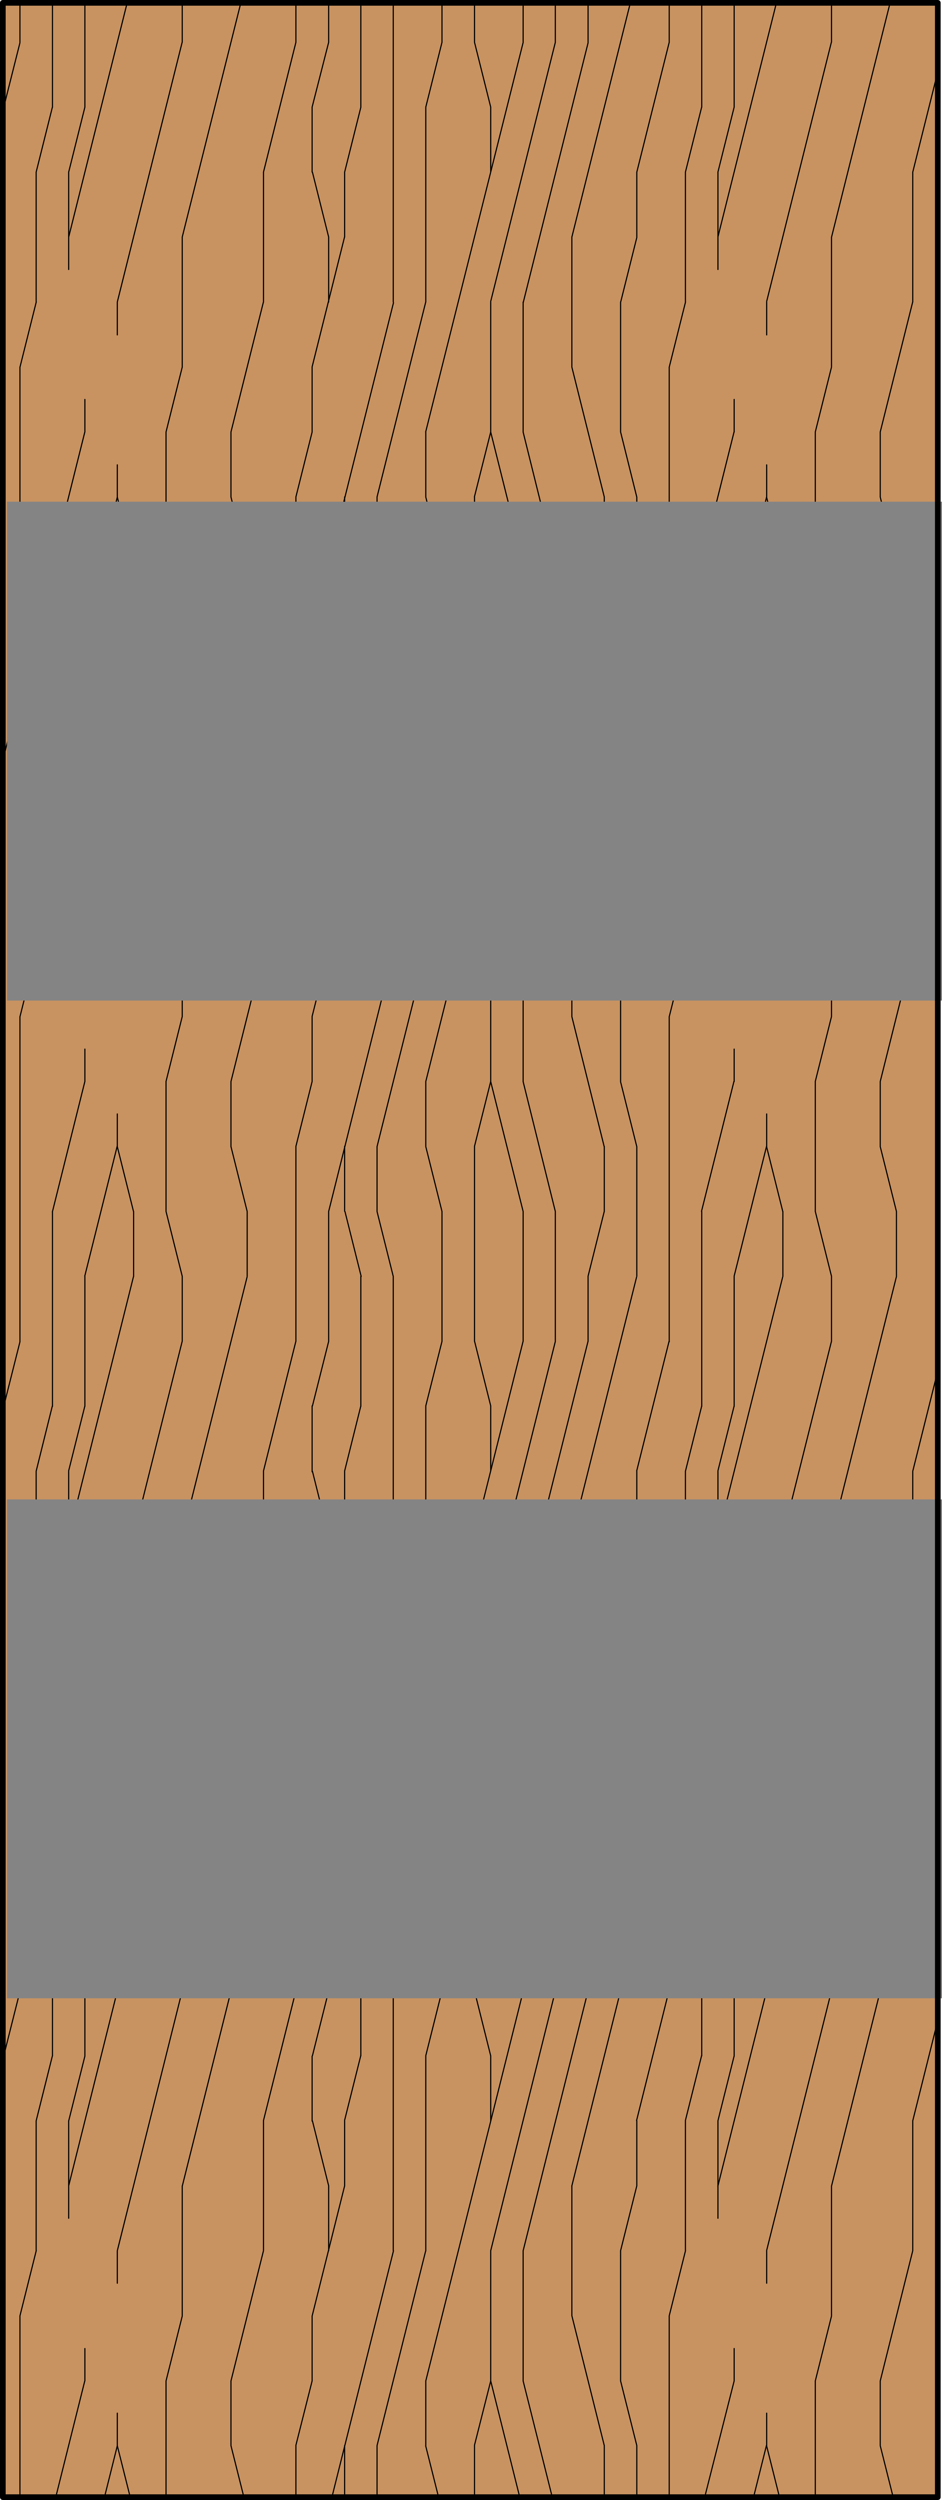
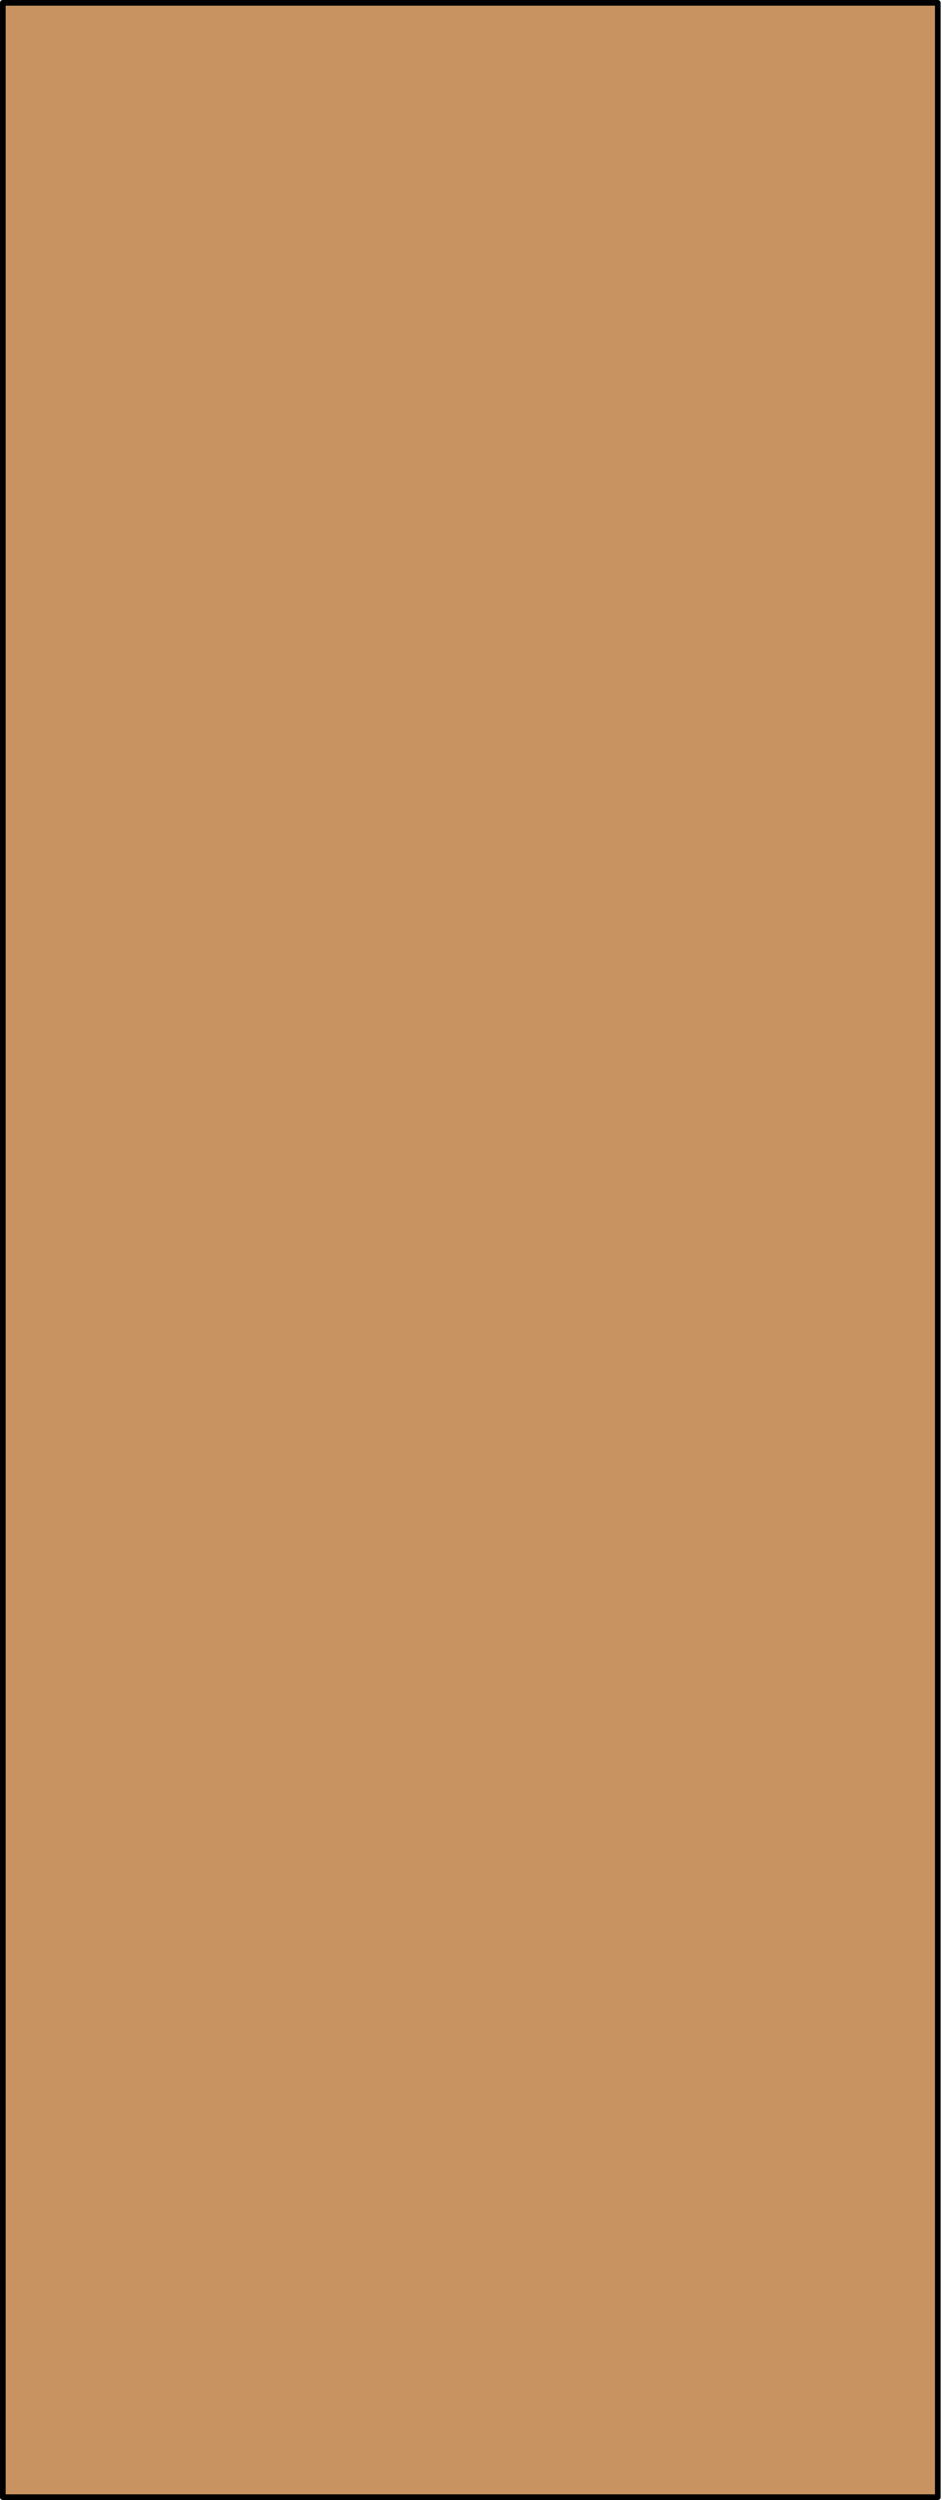
<svg xmlns="http://www.w3.org/2000/svg" id="Layer_1" data-name="Layer 1" viewBox="0 0 83.12 220.5">
  <defs>
    <style>.cls-1{fill:#c89361;}.cls-2,.cls-3,.cls-5{fill:none;stroke:#000;}.cls-2{stroke-miterlimit:10;}.cls-2,.cls-3{stroke-width:0.1px;}.cls-3,.cls-5{stroke-linecap:round;stroke-linejoin:round;}.cls-4{fill:#848484;fill-rule:evenodd;}.cls-5{stroke-width:0.5px;}</style>
  </defs>
  <title>SQ-0000-F065-19W</title>
  <g id="HATCH">
    <rect class="cls-1" x="0.25" y="0.25" width="82.5" height="220" />
  </g>
  <g id="HATCH-2" data-name="HATCH">
    <rect class="cls-2" x="0.25" y="0.25" width="82.5" height="220" />
-     <path class="cls-3" d="M16.08,204.24V192.79m0-17.19v-5.73m0-22.92V135.49m0-17.19v-5.73m0-22.92V78.2m0-17.19V55.29m0-22.92V20.91m0-17.19V0.25m57.29,204V192.79m0-17.19v-5.73m0-22.92V135.49m0-17.19v-5.73m0-22.92V78.2m0-17.19V55.29m0-22.92V20.91m0-17.19V0.25m-58.72,220V210m0-45.83V152.68m0-45.83V95.39m0-45.83V38.1M71.94,220.25V210m0-45.83V152.68m0-45.83V95.39m0-45.83V38.1M11.79,169.87v-5.73m0-51.56v-5.73m0-51.56V49.56M69.08,169.87v-5.73m0-51.56v-5.73m0-51.56V49.56M10.35,215.7v-2.86m0-11.46v-2.86m0-40.1v-2.86m0-11.46v-2.86m0-40.1V98.25m0-11.46V83.93m0-40.1V41m0-11.46V26.64M67.65,215.7v-2.86m0-11.46v-2.86m0-40.1v-2.86m0-11.46v-2.86m0-40.1V98.25m0-11.46V83.93m0-40.1V41m0-11.46V26.64M7.49,210v-2.86m0-25.78V169.87m0-17.19v-2.86m0-25.78V112.58m0-17.19V92.53m0-25.78V55.29m0-17.19V35.23m0-25.78V0.25M64.78,210v-2.86m0-25.78V169.87m0-17.19v-2.86m0-25.78V112.58m0-17.19V92.53m0-25.78V55.29m0-17.19V35.23m0-25.78V0.25M6.06,195.65v-8.59m0-48.7v-8.59m0-48.7V72.47m0-48.7V15.18M63.35,195.65v-8.59m0-48.7v-8.59m0-48.7V72.47m0-48.7V15.18M4.63,181.33V164.14m0-40.1V106.85m0-40.1V49.56m0-40.1V0.25M61.92,181.33V164.14m0-40.1V106.85m0-40.1V49.56m0-40.1V0.25M3.19,198.51V187.06m0-45.83V129.76m0-45.83V72.47m0-45.83V15.18M60.48,198.51V187.06m0-45.83V129.76m0-45.83V72.47m0-45.83V15.18M1.76,220.25v-16m0-28.65V147m0-28.65V89.66M1.76,61V32.37m0-28.65V0.25m57.29,220v-16m0-28.65V147m0-28.65V89.66m0-28.65V32.37m0-28.65V0.25m-2.86,220V215.7m0-22.92v-5.73m0-17.19V158.41m0-22.92v-5.73m0-17.19V101.12m0-22.92V72.47m0-17.19V43.83m0-22.92V15.18M54.76,210V198.51m0-45.83V141.22m0-45.83V83.93m0-45.83V26.64M53.32,220.25V215.7m0-51.56v-5.73m0-51.56v-5.73m0-51.56V43.83M51.89,175.6v-5.73m0-51.56v-5.73m0-51.56V55.29m0-51.56V0.25m-1.43,204V192.79m0-45.83V135.49m0-45.83V78.2m0-45.83V20.91M49,175.6V164.14m0-45.83V106.85M49,61V49.56M49,3.72V0.25M46.16,210V198.51m0-22.92V164.14m0-11.46V141.22m0-22.92V106.85m0-11.46V83.93m0-22.92V49.56m0-11.46V26.64m0-22.92V0.25M43.3,210V198.51m0-11.46v-5.73m0-28.65V141.22m0-11.46V124m0-28.65V83.93m0-11.46V66.74m0-28.65V26.64m0-11.46V9.45m-1.43,210.8V215.7m0-40.1V158.41m0-40.1V101.12m0-40.1V43.83m0-40.1V0.25M39,175.6V164.14m0-45.83V106.85M39,61V49.56M39,3.72V0.25M37.57,215.7V210m0-11.46V181.33m0-22.92v-5.73m0-11.46V124m0-22.92V95.39m0-11.46V66.74m0-22.92V38.1m0-11.46V9.45M34.7,198.51V169.87m0-28.65V112.58m0-28.65V55.29m0-28.65V0.25m-1.43,220V215.7m0-51.56v-5.73m0-51.56v-5.73m0-51.56V43.83m-1.43,137.5V169.87m0-45.83V112.58m0-45.83V55.29m0-45.83V0.25m-1.43,220V215.7m0-22.92v-5.73m0-22.92v-5.73m0-22.92v-5.73m0-22.92v-5.73m0-22.92V72.47m0-22.92V43.83m0-22.92V15.18M29,198.51v-5.73m0-17.19V164.14m0-22.92v-5.73m0-17.19V106.85m0-22.92V78.2M29,61V49.56m0-22.92V20.91M29,3.72V0.25M27.54,210v-5.73m0-17.19v-5.73m0-28.65V147m0-17.19V124m0-28.65V89.66m0-17.19V66.74m0-28.65V32.37m0-17.19V9.45m-1.43,210.8V215.7m0-40.1V158.41m0-40.1V101.12m0-40.1V43.83m0-40.1V0.25M23.25,198.51V187.06m0-45.83V129.76m0-45.83V72.47m0-45.83V15.18M80.54,198.51V187.06m0-45.83V129.76m0-45.83V72.47m0-45.83V15.18M21.81,169.87v-5.73m0-51.56v-5.73m0-51.56V49.56M79.1,169.87v-5.73m0-51.56v-5.73m0-51.56V49.56M20.38,215.7V210m0-51.56v-5.73m0-51.56V95.39m0-51.56V38.1M77.67,215.7V210m0-51.56v-5.73m0-51.56V95.39m0-51.56V38.1M11.49,220.25l-1.14-4.54m1.43-51.57-1.43-5.72m1.43-51.57-1.43-5.72m1.43-51.57-1.43-5.72M68.78,220.25l-1.14-4.54m1.43-51.57-1.43-5.72m1.43-51.57-1.43-5.72m1.43-51.57-1.43-5.72M56.19,215.7L54.76,210m1.43-51.57-1.43-5.72m1.43-51.57-1.43-5.72m1.43-51.57L54.76,38.1M21.52,220.25l-1.14-4.54m1.43-51.57-1.43-5.72m1.43-51.57-1.43-5.72m1.43-51.57-1.43-5.72M78.81,220.25l-1.14-4.54m1.43-51.57-1.43-5.72m1.43-51.57-1.43-5.72M79.1,49.56l-1.43-5.72M43.3,181.33l-1.43-5.72M43.3,124l-1.43-5.72M43.3,66.74L41.87,61M43.3,9.45L41.87,3.73M34.7,169.87l-1.43-5.72m1.43-51.57-1.43-5.72M34.7,55.29l-1.43-5.72m5.43,170.69-1.14-4.54M39,164.14l-1.43-5.72M39,106.85l-1.43-5.72M39,49.56l-1.43-5.72M29,192.79l-1.43-5.72M29,135.49l-1.43-5.72M29,78.2l-1.43-5.72M29,20.91l-1.43-5.72m4.3,154.68-1.43-5.72m1.43-51.57-1.43-5.72m1.43-51.57-1.43-5.72M53.32,215.7l-2.86-11.45m2.86-45.84L50.46,147m2.86-45.84L50.46,89.67m2.86-45.84L50.46,32.38M48.73,220.25L46.16,210M49,164.14l-2.86-11.45M49,106.85L46.16,95.4M49,49.56L46.16,38.11m-0.3,182.14L43.3,210m2.86-45.84L43.3,152.69m2.86-45.84L43.3,95.4m2.86-45.84L43.3,38.11M64.78,181.33l-1.43,5.72M60.49,198.5l-1.43,5.72M64.78,124l-1.43,5.72m-2.86,11.45-1.43,5.72m5.72-80.19-1.43,5.72M60.49,83.92l-1.43,5.72M64.78,9.45l-1.43,5.72M60.49,26.63l-1.43,5.72m-51.57,149-1.43,5.72M3.2,198.5l-1.43,5.72M7.49,124l-1.43,5.72M3.2,141.21l-1.43,5.72M7.49,66.74L6.06,72.47M3.2,83.92L1.77,89.64M7.49,9.45L6.06,15.18M3.2,26.63L1.77,32.35M56.19,192.79l-1.43,5.72m1.43-63-1.43,5.72m1.43-63-1.43,5.72m1.43-63-1.43,5.72M30.41,192.79l-2.86,11.45m2.86-68.74-2.86,11.45M30.41,78.2L27.54,89.65m2.86-68.74L27.54,32.36m44.4,17.2,1.43,5.72m-1.43,51.57,1.43,5.72m-1.43,51.57,1.43,5.72M14.65,49.56l1.43,5.72m-1.43,51.57,1.43,5.72m-1.43,51.57,1.43,5.72M14.65,38.1l1.43-5.72m-1.43,63,1.43-5.72m-1.43,63L16.08,147m-1.43,63,1.43-5.72M71.94,38.1l1.43-5.72m-1.43,63,1.43-5.72m-1.43,63L73.37,147m-1.43,63,1.43-5.72m-21.48-149,1.43-5.72m-1.43,63,1.43-5.72m-1.43,63,1.43-5.72M41.86,43.83L43.3,38.1m-1.43,63,1.43-5.72m-1.43,63,1.43-5.72m-1.43,63L43.3,210M37.57,9.45L39,3.73m-1.43,63L39,61m-1.43,63L39,118.31m-1.43,63L39,175.6M30.41,15.18l1.43-5.72m-1.43,63,1.43-5.72m-1.43,63L31.84,124m-1.43,63,1.43-5.72M27.54,9.45L29,3.73m-1.43,63L29,61m-1.43,63L29,118.31m-1.43,63L29,175.6M37.57,9.45L39,3.73m-1.43,63L39,61m-1.43,63L39,118.31m-1.43,63L39,175.6m-10-126,5.72-22.9M29,106.85l5.72-22.9M29,164.14l5.72-22.9m-5.43,79,5.43-21.72M10.35,26.64l5.72-22.9M10.35,83.93L16.08,61m-5.72,80.19,5.72-22.9m-5.72,80.19,5.72-22.9m51.57-149,5.72-22.9M67.65,83.93L73.37,61m-5.72,80.19,5.72-22.9m-5.72,80.19,5.72-22.9M6.06,20.91L11.22,0.25m-5.17,78,5.72-22.9M6.06,135.49l5.72-22.9M6.06,192.79l5.72-22.9m51.57-149L68.51,0.25m-5.17,78,5.72-22.9m-5.72,80.19,5.72-22.9m-5.72,80.19,5.72-22.9M3.19,15.18L4.62,9.46m-1.43,63,1.43-5.72M7.49,55.3l2.86-11.45M3.19,129.76L4.62,124m2.86-11.45,2.86-11.45M3.19,187.06l1.43-5.72m2.86-11.45,2.86-11.45M9.22,220.25l1.13-4.53M60.48,15.18l1.43-5.72m-1.43,63,1.43-5.72M64.78,55.3l2.86-11.45m-7.16,85.92L61.92,124m2.86-11.45,2.86-11.45m-7.16,85.92,1.43-5.72m2.86-11.45,2.86-11.45m-1.13,61.82,1.13-4.53M0.25,9.77l1.51-6M0.25,67.06l1.51-6M4.62,49.57L7.48,38.12M0.25,124.35l1.51-6m2.86-11.45L7.48,95.42M0.25,181.64l1.51-6m2.86-11.45,2.86-11.45M4.92,220.25L7.48,210M56.19,15.18L59.05,3.73M56.19,72.47L59.05,61m2.86-11.45,2.86-11.45m-8.59,91.64,2.86-11.45m2.86-11.45,2.86-11.45m-8.59,91.64,2.86-11.45m2.86-11.45,2.86-11.45m-2.56,67.54L64.78,210M50.46,20.91L55.62,0.25m-5.17,78,5.72-22.9m-5.72,80.19,5.72-22.9m-5.72,80.19,5.72-22.9m-10-143.25,5.72-22.9M46.16,83.93L51.89,61m-5.72,80.19,5.72-22.9m-5.72,80.19,5.72-22.9m-8.59-149L49,3.74M43.3,83.93L49,61M43.3,141.22L49,118.32M43.3,198.51L49,175.62M26.11,43.83l1.43-5.72m-1.43,63,1.43-5.72m-1.43,63,1.43-5.72m-1.43,63L27.54,210M20.38,38.1l2.86-11.45M20.38,95.39l2.86-11.45m-2.86,68.74,2.86-11.45M20.38,210l2.86-11.45M77.67,38.1l2.86-11.45M77.67,95.39l2.86-11.45m-2.86,68.74,2.86-11.45M77.67,210l2.86-11.45M23.25,15.18L26.11,3.73M23.25,72.47L26.11,61m-2.86,68.74,2.86-11.45m-2.86,68.74,2.86-11.45M80.54,15.18l2.21-8.85M80.54,72.47l2.21-8.85m-2.21,66.14,2.21-8.85m-2.21,66.14,2.21-8.85M16.08,20.91L21.25,0.25m-5.17,78,5.72-22.9m-5.72,80.19,5.72-22.9m-5.72,80.19,5.72-22.9m51.57-149L78.54,0.25m-5.17,78L79.1,55.3m-5.72,80.19,5.72-22.9m-5.72,80.19,5.72-22.9M33.27,43.83l4.29-17.17m-4.29,74.47,4.29-17.17m-4.29,74.47,4.29-17.17M33.27,215.7l4.29-17.17m0-160.43L46.16,3.75M37.57,95.39L46.16,61m-8.59,91.64,8.59-34.35M37.57,210l8.59-34.35" />
  </g>
  <g id="HATCH-3" data-name="HATCH">
-     <path class="cls-4" d="M83.12,132.25H0.62v44h82.5v-44Zm0-88H0.62v44h82.5v-44Z" />
-   </g>
+     </g>
  <g id="LWPOLYLINE">
    <rect class="cls-5" x="0.25" y="0.25" width="82.5" height="220" />
  </g>
</svg>